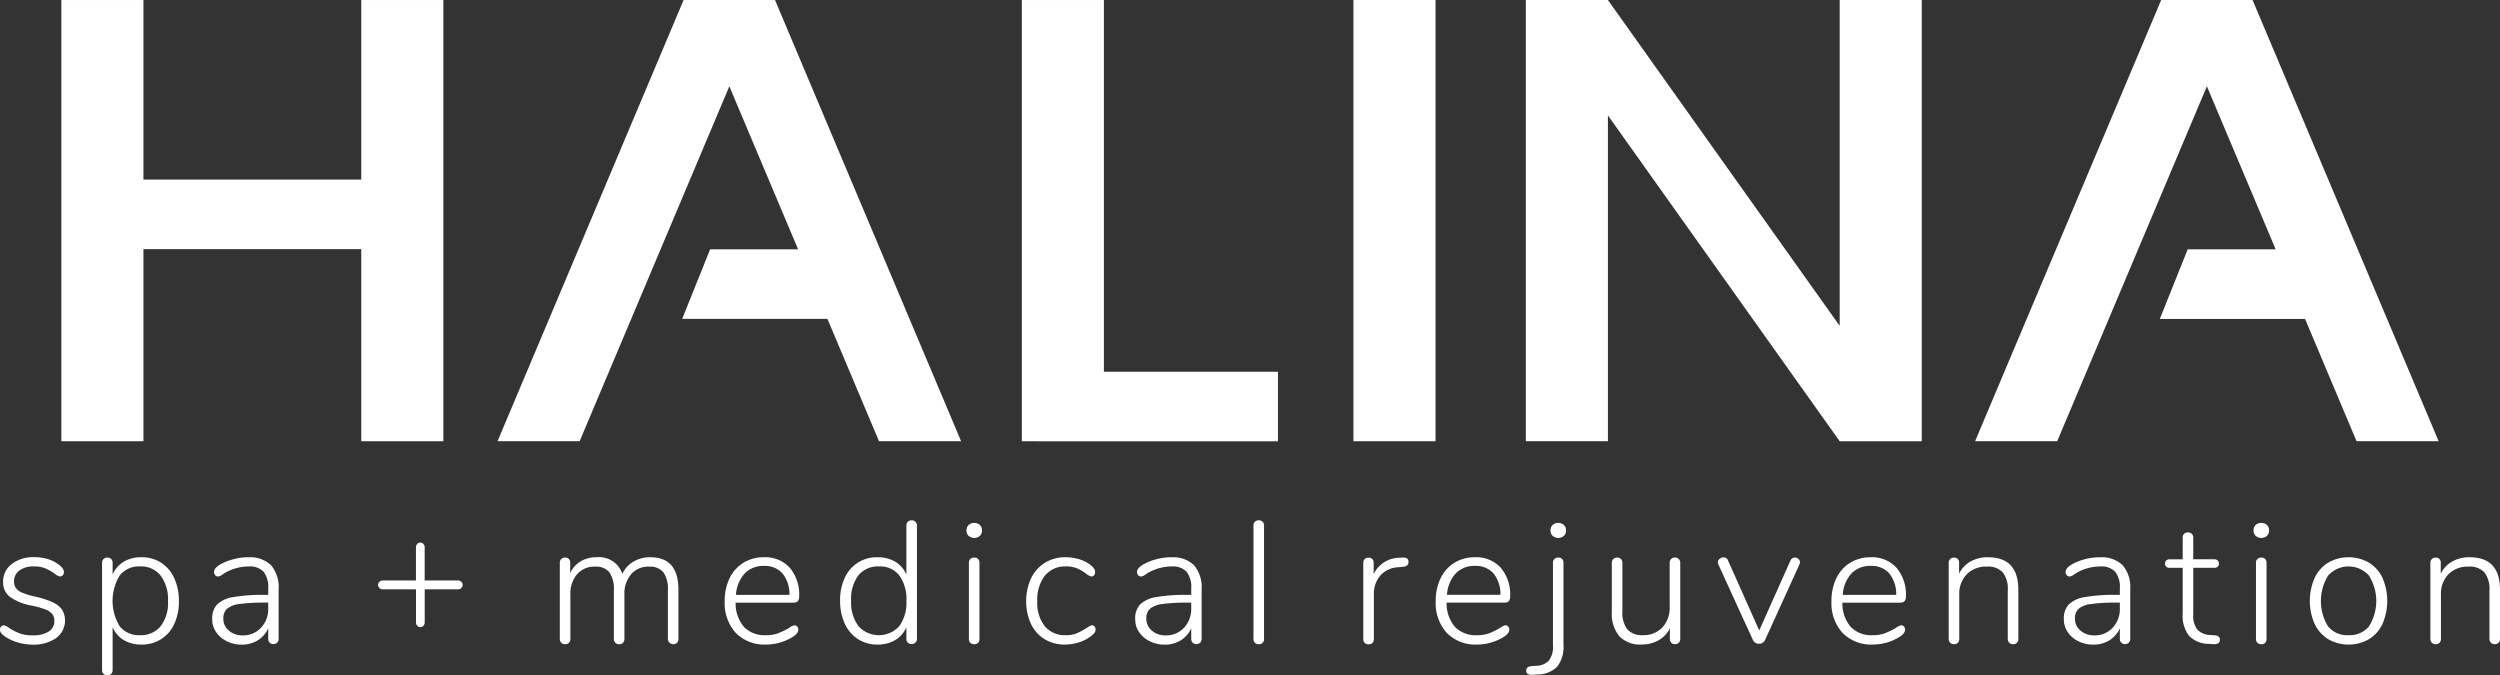
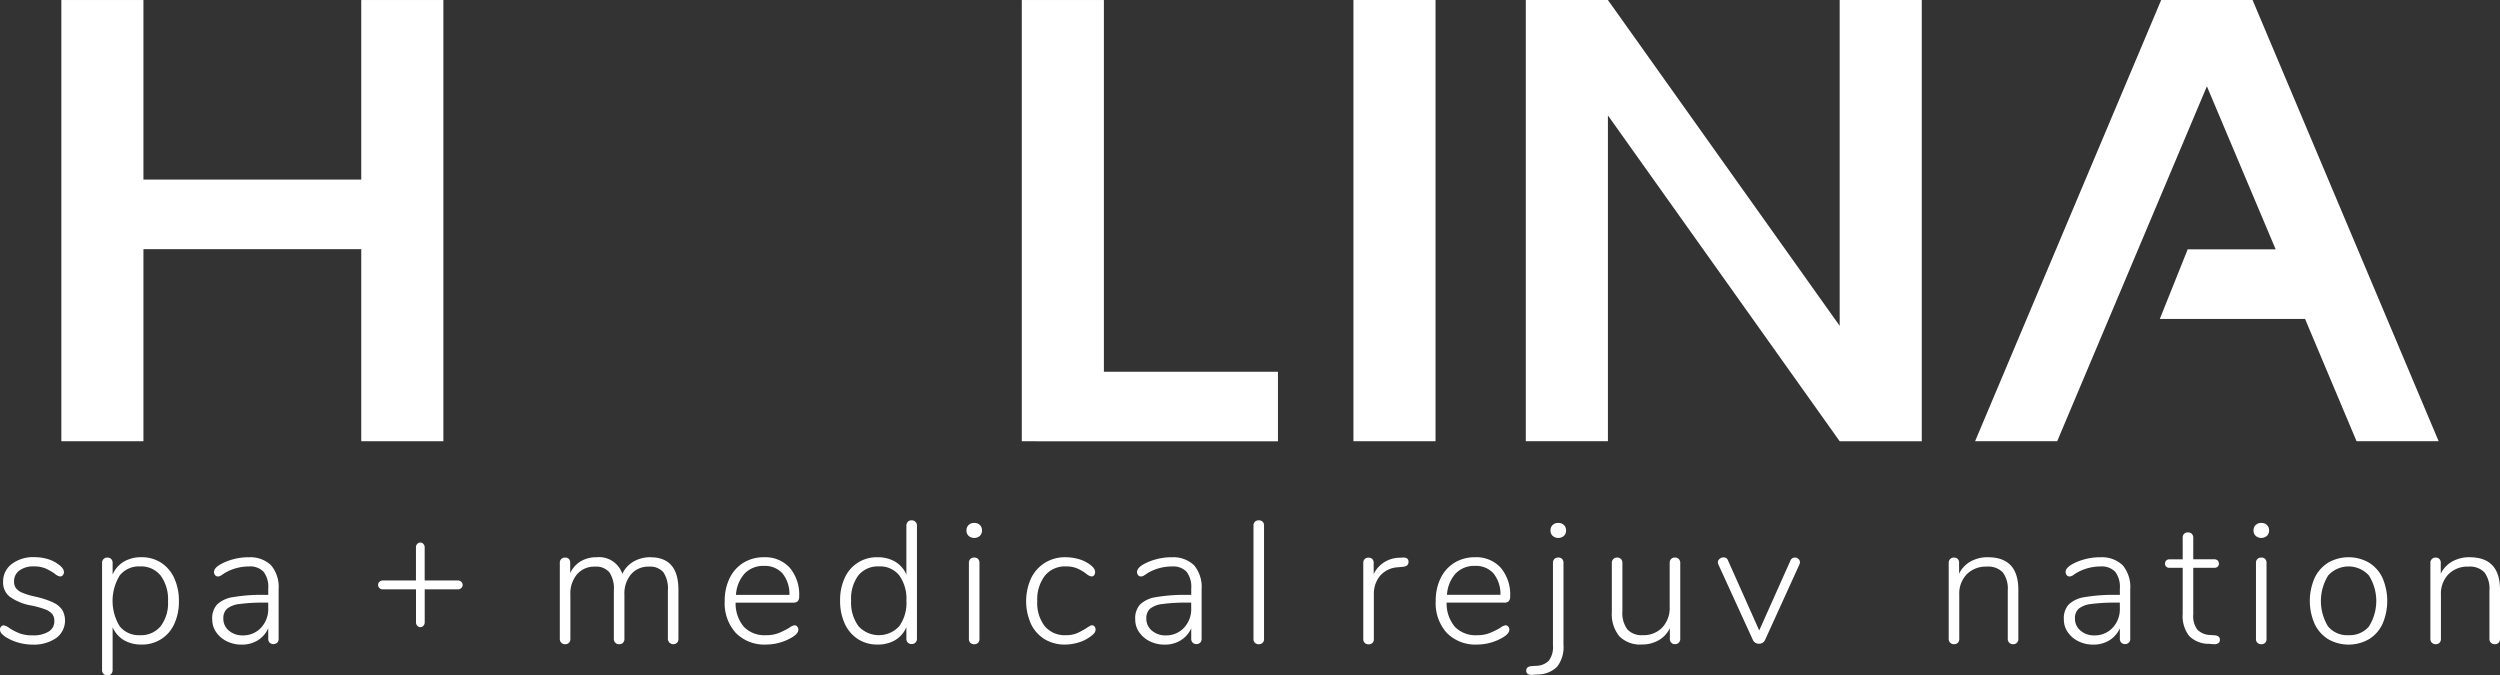
<svg xmlns="http://www.w3.org/2000/svg" id="logo-halinaspa" width="245.466" height="66.31" viewBox="0 0 245.466 66.31">
  <rect x="0" y="0" width="245.466" height="66.31" fill="#333333" stroke="none" />
  <defs>
    <clipPath id="clip-path">
      <rect id="Rectangle_36" data-name="Rectangle 36" width="245.466" height="66.31" fill="#fff" />
    </clipPath>
  </defs>
  <path id="Path_301" data-name="Path 301" d="M219.662,0V43.322h1.4v.007h23.75V36.5H227.722V0Z" transform="translate(-119.335 0.001)" fill="#fff" />
  <rect id="Rectangle_35" data-name="Rectangle 35" width="8.06" height="43.322" transform="translate(132.889)" fill="#fff" />
  <path id="Path_302" data-name="Path 302" d="M42.637,0V17.631H21.251V0h-8.06V43.322h8.06V24.462H42.637v18.86H50.7V0Z" transform="translate(-7.167 0.001)" fill="#fff" />
  <path id="Path_303" data-name="Path 303" d="M358.831,0V31.991L336.075,0h-8.06V43.322h8.06V11.331l22.756,31.991h8.06V0Z" transform="translate(-178.2 0.001)" fill="#fff" />
-   <path id="Path_304" data-name="Path 304" d="M125.225,0,106.956,43.322h8.06l14.7-34.849,6.751,16.005h-8.639l-2.741,6.831h14.26l5.064,12.009h8.06L134.2,0Z" transform="translate(-58.105 0.001)" fill="#fff" />
  <path id="Path_305" data-name="Path 305" d="M442.872,0,424.6,43.322h8.06l14.7-34.849,6.751,16.005h-8.636l-2.737,6.834h14.26l5.057,12.009h8.06L451.845,0Z" transform="translate(-230.673 0.001)" fill="#fff" />
  <g id="Group_148" data-name="Group 148" transform="translate(0 0.001)">
    <g id="Group_147" data-name="Group 147" clip-path="url(#clip-path)">
      <path id="Path_306" data-name="Path 306" d="M5.222,124.225a8.9,8.9,0,0,0-1.8-.579,6.931,6.931,0,0,1-1.25-.382,1.46,1.46,0,0,1-.612-.451,1.1,1.1,0,0,1-.179-.647,1.284,1.284,0,0,1,.527-1.079,2.281,2.281,0,0,1,1.412-.4,2.9,2.9,0,0,1,1.148.2,5.222,5.222,0,0,1,.91.518,1.078,1.078,0,0,0,.527.272.338.338,0,0,0,.263-.128.439.439,0,0,0,.111-.3q0-.394-.6-.8a3.274,3.274,0,0,0-1.047-.5,4.673,4.673,0,0,0-1.267-.17,3.458,3.458,0,0,0-2.208.672,2.136,2.136,0,0,0-.851,1.76,1.779,1.779,0,0,0,.638,1.444,5.2,5.2,0,0,0,2.151.876,8.282,8.282,0,0,1,1.361.382,1.618,1.618,0,0,1,.68.459,1.064,1.064,0,0,1,.2.672,1.175,1.175,0,0,1-.561,1.046,2.848,2.848,0,0,1-1.565.366,3.577,3.577,0,0,1-1.3-.2A5.573,5.573,0,0,1,.9,126.73a1.213,1.213,0,0,0-.527-.255.347.347,0,0,0-.263.119.408.408,0,0,0-.11.289.573.573,0,0,0,.128.365,2.085,2.085,0,0,0,.45.382,4.485,4.485,0,0,0,1.217.536,5.119,5.119,0,0,0,1.4.2,3.856,3.856,0,0,0,2.319-.643,2.129,2.129,0,0,0,.6-2.76,2.141,2.141,0,0,0-.9-.731" transform="translate(-0.001 -65.075)" fill="#fff" />
      <path id="Path_307" data-name="Path 307" d="M27.73,120.324a3.476,3.476,0,0,0-1.922-.536,3.342,3.342,0,0,0-1.735.434,2.728,2.728,0,0,0-1.1,1.268v-1.14a.536.536,0,0,0-.136-.382.491.491,0,0,0-.374-.145.5.5,0,0,0-.527.527v10.51a.5.5,0,0,0,.527.527.491.491,0,0,0,.374-.145.536.536,0,0,0,.136-.382v-4.2a2.722,2.722,0,0,0,1.1,1.267,3.338,3.338,0,0,0,1.735.434,3.422,3.422,0,0,0,3.214-2.015,5.137,5.137,0,0,0,.459-2.237,5.29,5.29,0,0,0-.459-2.271,3.539,3.539,0,0,0-1.292-1.514m-.043,6.241a2.488,2.488,0,0,1-2.033.876,2.394,2.394,0,0,1-1.989-.876,4.79,4.79,0,0,1,.008-4.991,2.409,2.409,0,0,1,2-.884,2.444,2.444,0,0,1,2.015.9,3.926,3.926,0,0,1,.723,2.517,3.756,3.756,0,0,1-.723,2.458" transform="translate(-11.915 -65.077)" fill="#fff" />
      <path id="Path_308" data-name="Path 308" d="M49.185,119.788a5.8,5.8,0,0,0-1.445.188,5.32,5.32,0,0,0-1.327.527q-.6.358-.6.732a.46.46,0,0,0,.11.315.354.354,0,0,0,.281.128.685.685,0,0,0,.365-.144l.263-.178a4.7,4.7,0,0,1,2.4-.663,1.837,1.837,0,0,1,1.445.519,2.437,2.437,0,0,1,.459,1.641v.631h-.357a16.714,16.714,0,0,0-3.1.221,2.864,2.864,0,0,0-1.582.74,2.015,2.015,0,0,0-.459,1.454,2.151,2.151,0,0,0,.394,1.262,2.7,2.7,0,0,0,1.046.884,3.239,3.239,0,0,0,1.454.323,2.934,2.934,0,0,0,1.565-.416,2.675,2.675,0,0,0,1.038-1.183v1.021a.534.534,0,0,0,.136.382.552.552,0,0,0,.748,0,.535.535,0,0,0,.136-.382v-4.847a3.328,3.328,0,0,0-.74-2.365,2.939,2.939,0,0,0-2.236-.782m1.956,5.017a2.667,2.667,0,0,1-.71,1.9,2.379,2.379,0,0,1-1.813.748,1.989,1.989,0,0,1-1.34-.468,1.492,1.492,0,0,1-.544-1.183,1.248,1.248,0,0,1,.357-.961,2.352,2.352,0,0,1,1.224-.468,17.315,17.315,0,0,1,2.5-.136h.323Z" transform="translate(-24.798 -65.076)" fill="#fff" />
      <path id="Path_309" data-name="Path 309" d="M89.117,120.359H85.852v-3.265a.457.457,0,0,0-.128-.323.394.394,0,0,0-.6,0,.455.455,0,0,0-.128.323v3.265H81.737a.459.459,0,0,0-.323.128.4.4,0,0,0-.136.3.415.415,0,0,0,.136.315.455.455,0,0,0,.323.128H85v3.248a.456.456,0,0,0,.128.323.394.394,0,0,0,.6,0,.456.456,0,0,0,.128-.323v-3.248h3.265a.456.456,0,0,0,.323-.128.415.415,0,0,0,.136-.315.4.4,0,0,0-.136-.3.461.461,0,0,0-.323-.128" transform="translate(-44.155 -63.364)" fill="#fff" />
      <path id="Path_310" data-name="Path 310" d="M129.254,119.785a3.237,3.237,0,0,0-1.683.434,2.688,2.688,0,0,0-1.088,1.2,2.406,2.406,0,0,0-2.534-1.632,2.986,2.986,0,0,0-1.556.4,2.589,2.589,0,0,0-1.029,1.165v-1.021a.527.527,0,0,0-.128-.374.478.478,0,0,0-.365-.136.535.535,0,0,0-.382.136.51.51,0,0,0-.145.394V127.8a.5.5,0,0,0,.527.527.49.49,0,0,0,.374-.144.535.535,0,0,0,.136-.382v-4.336a2.94,2.94,0,0,1,.655-2.007,2.22,2.22,0,0,1,1.761-.748,1.7,1.7,0,0,1,1.411.552,2.883,2.883,0,0,1,.442,1.794V127.8a.5.5,0,0,0,.527.527.491.491,0,0,0,.374-.144.536.536,0,0,0,.136-.382v-4.336a2.939,2.939,0,0,1,.654-2.007,2.221,2.221,0,0,1,1.761-.748,1.7,1.7,0,0,1,1.411.552,2.883,2.883,0,0,1,.442,1.794V127.8a.535.535,0,0,0,.9.382.535.535,0,0,0,.136-.382v-4.809q0-3.2-2.738-3.2" transform="translate(-65.378 -65.074)" fill="#fff" />
      <path id="Path_311" data-name="Path 311" d="M162.965,124.1a.641.641,0,0,0,.136-.451,4.078,4.078,0,0,0-.926-2.831,3.233,3.233,0,0,0-2.523-1.029,3.785,3.785,0,0,0-2.015.536,3.6,3.6,0,0,0-1.361,1.514,5.015,5.015,0,0,0-.485,2.253,4.336,4.336,0,0,0,1.089,3.128,3.919,3.919,0,0,0,2.976,1.14,4.962,4.962,0,0,0,2.585-.732c.385-.237.579-.482.579-.731a.441.441,0,0,0-.111-.3.337.337,0,0,0-.264-.128,1.21,1.21,0,0,0-.527.255,8.08,8.08,0,0,1-1.055.519,3.336,3.336,0,0,1-1.224.2,2.815,2.815,0,0,1-2.16-.816,3.534,3.534,0,0,1-.817-2.381h5.663a.586.586,0,0,0,.442-.145m-6.071-.62a3.429,3.429,0,0,1,.851-2.092,2.508,2.508,0,0,1,1.9-.748,2.287,2.287,0,0,1,1.82.74,3.228,3.228,0,0,1,.68,2.1Z" transform="translate(-84.634 -65.076)" fill="#fff" />
      <path id="Path_312" data-name="Path 312" d="M187.615,111.857a.489.489,0,0,0-.375.145.537.537,0,0,0-.136.382v4.8a2.728,2.728,0,0,0-1.1-1.268,3.343,3.343,0,0,0-1.735-.434,3.42,3.42,0,0,0-3.214,2.015,5.137,5.137,0,0,0-.459,2.237,5.286,5.286,0,0,0,.459,2.27,3.531,3.531,0,0,0,1.292,1.514,3.469,3.469,0,0,0,1.921.535,3.338,3.338,0,0,0,1.735-.434,2.723,2.723,0,0,0,1.1-1.267v1.123a.534.534,0,0,0,.136.382.49.49,0,0,0,.375.145.5.5,0,0,0,.527-.527V112.384a.5.5,0,0,0-.527-.527m-1.217,10.4a2.709,2.709,0,0,1-4.005-.017,3.922,3.922,0,0,1-.714-2.508,3.819,3.819,0,0,1,.714-2.474,2.462,2.462,0,0,1,2.024-.876,2.387,2.387,0,0,1,1.99.884,3.952,3.952,0,0,1,.7,2.5,3.881,3.881,0,0,1-.71,2.491" transform="translate(-98.109 -60.768)" fill="#fff" />
      <path id="Path_313" data-name="Path 313" d="M208.534,112.416a.764.764,0,0,0-.552.2.719.719,0,0,0-.213.545.7.7,0,0,0,.213.527.85.85,0,0,0,1.1,0,.7.7,0,0,0,.212-.527.721.721,0,0,0-.212-.545.765.765,0,0,0-.552-.2" transform="translate(-112.874 -61.072)" fill="#fff" />
      <path id="Path_314" data-name="Path 314" d="M208.816,119.863a.537.537,0,0,0-.382.136.511.511,0,0,0-.144.394v7.449a.511.511,0,0,0,.144.394.535.535,0,0,0,.382.136.505.505,0,0,0,.374-.136.528.528,0,0,0,.136-.394v-7.449a.528.528,0,0,0-.136-.394.507.507,0,0,0-.374-.136" transform="translate(-113.157 -65.118)" fill="#fff" />
      <path id="Path_315" data-name="Path 315" d="M227.058,126.472a.5.5,0,0,0-.229.085q-.145.085-.3.188a6.982,6.982,0,0,1-.946.51,2.732,2.732,0,0,1-1.079.187,2.557,2.557,0,0,1-2.066-.876,3.7,3.7,0,0,1-.74-2.458,3.838,3.838,0,0,1,.748-2.508,2.54,2.54,0,0,1,2.075-.91,2.76,2.76,0,0,1,1.072.187,4.482,4.482,0,0,1,.885.51,1.129,1.129,0,0,0,.544.289.321.321,0,0,0,.255-.119.453.453,0,0,0,.1-.306.649.649,0,0,0-.128-.382,1.928,1.928,0,0,0-.434-.4,3.453,3.453,0,0,0-1.088-.51,4.706,4.706,0,0,0-1.262-.17,3.739,3.739,0,0,0-2.015.545,3.661,3.661,0,0,0-1.361,1.522,5.464,5.464,0,0,0-.008,4.481,3.521,3.521,0,0,0,1.34,1.5,3.789,3.789,0,0,0,2.007.527,4.535,4.535,0,0,0,1.3-.2,3.561,3.561,0,0,0,1.114-.536,2.241,2.241,0,0,0,.46-.394.566.566,0,0,0,.119-.356.43.43,0,0,0-.1-.289.341.341,0,0,0-.272-.119" transform="translate(-119.852 -65.077)" fill="#fff" />
      <path id="Path_316" data-name="Path 316" d="M247.607,119.788a5.8,5.8,0,0,0-1.445.188,5.319,5.319,0,0,0-1.327.527q-.6.358-.6.732a.46.46,0,0,0,.11.315.354.354,0,0,0,.281.128.684.684,0,0,0,.365-.144l.263-.178a4.7,4.7,0,0,1,2.4-.663,1.837,1.837,0,0,1,1.445.519,2.437,2.437,0,0,1,.459,1.641v.631H249.2a16.714,16.714,0,0,0-3.1.221,2.864,2.864,0,0,0-1.582.74,2.015,2.015,0,0,0-.459,1.454,2.151,2.151,0,0,0,.394,1.262,2.7,2.7,0,0,0,1.046.884,3.239,3.239,0,0,0,1.454.323,2.934,2.934,0,0,0,1.565-.416,2.675,2.675,0,0,0,1.038-1.183v1.021a.534.534,0,0,0,.136.382.552.552,0,0,0,.748,0,.535.535,0,0,0,.136-.382v-4.847a3.328,3.328,0,0,0-.74-2.365,2.939,2.939,0,0,0-2.236-.782m1.956,5.017a2.666,2.666,0,0,1-.71,1.9,2.379,2.379,0,0,1-1.813.748,1.989,1.989,0,0,1-1.34-.468,1.492,1.492,0,0,1-.544-1.183,1.248,1.248,0,0,1,.357-.961,2.352,2.352,0,0,1,1.224-.468,17.318,17.318,0,0,1,2.5-.136h.323Z" transform="translate(-132.594 -65.076)" fill="#fff" />
      <path id="Path_317" data-name="Path 317" d="M269.993,111.858a.537.537,0,0,0-.382.136.51.51,0,0,0-.144.394v11.105a.512.512,0,0,0,.144.394.537.537,0,0,0,.382.136.483.483,0,0,0,.51-.527V112.385a.483.483,0,0,0-.51-.527" transform="translate(-146.392 -60.769)" fill="#fff" />
      <path id="Path_318" data-name="Path 318" d="M296.914,119.859l-.237.017a2.847,2.847,0,0,0-2.585,1.6v-1.1a.507.507,0,0,0-.136-.374.484.484,0,0,0-.357-.136.538.538,0,0,0-.383.136.511.511,0,0,0-.144.394v7.449a.511.511,0,0,0,.144.394.535.535,0,0,0,.383.136.506.506,0,0,0,.375-.136.531.531,0,0,0,.136-.394V123.43a2.76,2.76,0,0,1,.587-1.752,2.468,2.468,0,0,1,1.794-.867l.511-.051q.51-.051.51-.473a.4.4,0,0,0-.136-.341.72.72,0,0,0-.46-.085" transform="translate(-159.216 -65.114)" fill="#fff" />
      <path id="Path_319" data-name="Path 319" d="M315.812,124.1a.641.641,0,0,0,.136-.451,4.078,4.078,0,0,0-.926-2.831,3.233,3.233,0,0,0-2.523-1.029,3.785,3.785,0,0,0-2.015.536,3.6,3.6,0,0,0-1.36,1.514,5.014,5.014,0,0,0-.485,2.253,4.342,4.342,0,0,0,1.089,3.128,3.919,3.919,0,0,0,2.976,1.14,4.967,4.967,0,0,0,2.585-.732q.577-.357.578-.731a.44.44,0,0,0-.11-.3.337.337,0,0,0-.263-.128,1.209,1.209,0,0,0-.527.255,8.08,8.08,0,0,1-1.055.519,3.332,3.332,0,0,1-1.224.2,2.815,2.815,0,0,1-2.16-.816,3.537,3.537,0,0,1-.818-2.382h5.663a.586.586,0,0,0,.442-.145m-6.071-.621a3.431,3.431,0,0,1,.85-2.092,2.511,2.511,0,0,1,1.9-.748,2.286,2.286,0,0,1,1.82.74,3.225,3.225,0,0,1,.68,2.1Z" transform="translate(-167.671 -65.076)" fill="#fff" />
      <path id="Path_320" data-name="Path 320" d="M334.087,112.416a.764.764,0,0,0-.552.2.719.719,0,0,0-.213.545.7.7,0,0,0,.213.527.85.85,0,0,0,1.1,0,.7.7,0,0,0,.213-.527.719.719,0,0,0-.213-.545.766.766,0,0,0-.552-.2" transform="translate(-181.083 -61.072)" fill="#fff" />
      <path id="Path_321" data-name="Path 321" d="M331.255,119.863a.537.537,0,0,0-.382.136.511.511,0,0,0-.144.394v8.092a2.223,2.223,0,0,1-.408,1.505,1.771,1.771,0,0,1-1.262.5l-.46.034q-.493.05-.494.442,0,.46.663.408l.46-.034a2.692,2.692,0,0,0,1.922-.774,3.143,3.143,0,0,0,.612-2.133v-8.042a.529.529,0,0,0-.136-.394.506.506,0,0,0-.374-.136" transform="translate(-178.25 -65.118)" fill="#fff" />
      <path id="Path_322" data-name="Path 322" d="M352.692,119.862a.49.49,0,0,0-.374.144.534.534,0,0,0-.136.382v4.32a2.8,2.8,0,0,1-.722,2.015,2.523,2.523,0,0,1-1.914.757,1.892,1.892,0,0,1-1.522-.569,2.705,2.705,0,0,1-.485-1.778v-4.745a.539.539,0,0,0-.136-.382.491.491,0,0,0-.374-.144.5.5,0,0,0-.527.527V125.2a3.427,3.427,0,0,0,.74,2.39,2.838,2.838,0,0,0,2.2.807,3.277,3.277,0,0,0,1.641-.408A2.732,2.732,0,0,0,352.2,126.8v1.038a.534.534,0,0,0,.136.382.468.468,0,0,0,.357.144.5.5,0,0,0,.527-.527v-7.449a.5.5,0,0,0-.527-.527" transform="translate(-188.242 -65.117)" fill="#fff" />
      <path id="Path_323" data-name="Path 323" d="M376.858,119.842a.458.458,0,0,0-.442.307L373.355,127l-3.061-6.87a.44.44,0,0,0-.442-.307.6.6,0,0,0-.382.144.437.437,0,0,0-.178.349.448.448,0,0,0,.051.2l3.384,7.4a.65.65,0,0,0,.247.289.67.67,0,0,0,.366.1.642.642,0,0,0,.349-.1.651.651,0,0,0,.247-.289l3.367-7.4a.487.487,0,0,0,.05-.221.418.418,0,0,0-.153-.323.5.5,0,0,0-.341-.136" transform="translate(-200.624 -65.097)" fill="#fff" />
-       <path id="Path_324" data-name="Path 324" d="M400.892,124.1a.641.641,0,0,0,.136-.451,4.078,4.078,0,0,0-.926-2.831,3.233,3.233,0,0,0-2.523-1.029,3.785,3.785,0,0,0-2.015.536,3.6,3.6,0,0,0-1.36,1.514,5.014,5.014,0,0,0-.485,2.253,4.341,4.341,0,0,0,1.089,3.128,3.919,3.919,0,0,0,2.976,1.14,4.967,4.967,0,0,0,2.585-.732q.577-.357.578-.731a.441.441,0,0,0-.11-.3.337.337,0,0,0-.263-.128,1.208,1.208,0,0,0-.527.255,8.085,8.085,0,0,1-1.055.519,3.332,3.332,0,0,1-1.224.2,2.815,2.815,0,0,1-2.16-.816,3.536,3.536,0,0,1-.817-2.381h5.663a.586.586,0,0,0,.442-.145m-6.071-.621a3.431,3.431,0,0,1,.85-2.092,2.511,2.511,0,0,1,1.9-.748,2.287,2.287,0,0,1,1.82.74,3.225,3.225,0,0,1,.68,2.1Z" transform="translate(-213.893 -65.076)" fill="#fff" />
      <path id="Path_325" data-name="Path 325" d="M422.784,119.788a3.427,3.427,0,0,0-1.709.416,2.759,2.759,0,0,0-1.131,1.2v-1.071a.507.507,0,0,0-.136-.374.485.485,0,0,0-.357-.136.5.5,0,0,0-.527.527V127.8a.5.5,0,0,0,.527.527.49.49,0,0,0,.374-.144.535.535,0,0,0,.136-.382v-4.336a2.73,2.73,0,0,1,.74-2.007,2.639,2.639,0,0,1,1.965-.748,1.98,1.98,0,0,1,1.564.561,2.668,2.668,0,0,1,.494,1.786V127.8a.5.5,0,0,0,.527.527.491.491,0,0,0,.375-.144.537.537,0,0,0,.136-.382v-4.809q0-3.2-2.976-3.2" transform="translate(-227.588 -65.077)" fill="#fff" />
      <path id="Path_326" data-name="Path 326" d="M447.22,119.788a5.8,5.8,0,0,0-1.445.188,5.32,5.32,0,0,0-1.327.527q-.6.358-.594.732a.462.462,0,0,0,.11.315.353.353,0,0,0,.281.128.684.684,0,0,0,.366-.144l.263-.178a4.7,4.7,0,0,1,2.4-.663,1.836,1.836,0,0,1,1.445.519,2.435,2.435,0,0,1,.46,1.641v.631h-.356a16.713,16.713,0,0,0-3.1.221,2.861,2.861,0,0,0-1.581.74,2.014,2.014,0,0,0-.46,1.454,2.151,2.151,0,0,0,.394,1.262,2.7,2.7,0,0,0,1.045.884,3.238,3.238,0,0,0,1.455.323,2.934,2.934,0,0,0,1.565-.416,2.675,2.675,0,0,0,1.038-1.183v1.021a.534.534,0,0,0,.136.382.552.552,0,0,0,.748,0,.533.533,0,0,0,.136-.382v-4.847a3.327,3.327,0,0,0-.74-2.365,2.94,2.94,0,0,0-2.236-.782m1.956,5.017a2.665,2.665,0,0,1-.71,1.9,2.377,2.377,0,0,1-1.813.748,1.987,1.987,0,0,1-1.34-.468,1.491,1.491,0,0,1-.545-1.183,1.246,1.246,0,0,1,.358-.961,2.351,2.351,0,0,1,1.224-.468,17.331,17.331,0,0,1,2.5-.136h.323Z" transform="translate(-241.038 -65.076)" fill="#fff" />
      <path id="Path_327" data-name="Path 327" d="M470.343,124.565l-.459-.034a1.844,1.844,0,0,1-1.276-.519,2.222,2.222,0,0,1-.408-1.505v-4.573h2.058a.482.482,0,0,0,.341-.111.386.386,0,0,0,.118-.3.415.415,0,0,0-.118-.306.461.461,0,0,0-.341-.119H468.2v-2.109a.51.51,0,0,0-.145-.394.534.534,0,0,0-.382-.136.5.5,0,0,0-.374.136.529.529,0,0,0-.136.394V117.1h-1.292a.435.435,0,0,0-.323.119.414.414,0,0,0-.12.306.386.386,0,0,0,.12.3.454.454,0,0,0,.323.111h1.292v4.521a3.185,3.185,0,0,0,.62,2.151,2.664,2.664,0,0,0,1.914.788l.473.034a.747.747,0,0,0,.493-.1.388.388,0,0,0,.154-.323q0-.391-.473-.442" transform="translate(-252.852 -62.184)" fill="#fff" />
      <path id="Path_328" data-name="Path 328" d="M485.222,112.416a.765.765,0,0,0-.552.2.719.719,0,0,0-.213.545.7.7,0,0,0,.213.527.85.85,0,0,0,1.1,0,.7.7,0,0,0,.213-.527.719.719,0,0,0-.213-.545.766.766,0,0,0-.552-.2" transform="translate(-263.19 -61.072)" fill="#fff" />
      <path id="Path_329" data-name="Path 329" d="M485.505,119.863a.536.536,0,0,0-.382.136.511.511,0,0,0-.144.394v7.449a.511.511,0,0,0,.144.394.535.535,0,0,0,.382.136.5.5,0,0,0,.374-.136.529.529,0,0,0,.136-.394v-7.449a.529.529,0,0,0-.136-.394.506.506,0,0,0-.374-.136" transform="translate(-263.473 -65.118)" fill="#fff" />
      <path id="Path_330" data-name="Path 330" d="M502.356,120.316a4.036,4.036,0,0,0-3.988,0,3.536,3.536,0,0,0-1.335,1.5,5.608,5.608,0,0,0,0,4.524,3.538,3.538,0,0,0,1.335,1.5,4.036,4.036,0,0,0,3.988,0,3.47,3.47,0,0,0,1.335-1.5,5.7,5.7,0,0,0,0-4.524,3.47,3.47,0,0,0-1.335-1.5m.017,6.258a2.472,2.472,0,0,1-2.024.867,2.422,2.422,0,0,1-2.007-.867,4.765,4.765,0,0,1,.017-4.991,2.692,2.692,0,0,1,4,0,4.692,4.692,0,0,1,.009,4.991" transform="translate(-269.764 -65.077)" fill="#fff" />
      <path id="Path_331" data-name="Path 331" d="M526.333,119.788a3.427,3.427,0,0,0-1.709.416,2.76,2.76,0,0,0-1.131,1.2v-1.071a.506.506,0,0,0-.136-.374.485.485,0,0,0-.357-.136.5.5,0,0,0-.527.527V127.8a.5.5,0,0,0,.527.527.49.49,0,0,0,.374-.144.535.535,0,0,0,.136-.382v-4.336a2.73,2.73,0,0,1,.739-2.007,2.639,2.639,0,0,1,1.965-.748,1.98,1.98,0,0,1,1.564.561,2.668,2.668,0,0,1,.494,1.786V127.8a.5.5,0,0,0,.527.527.491.491,0,0,0,.375-.144.537.537,0,0,0,.136-.382v-4.809q0-3.2-2.976-3.2" transform="translate(-283.843 -65.077)" fill="#fff" />
    </g>
  </g>
</svg>